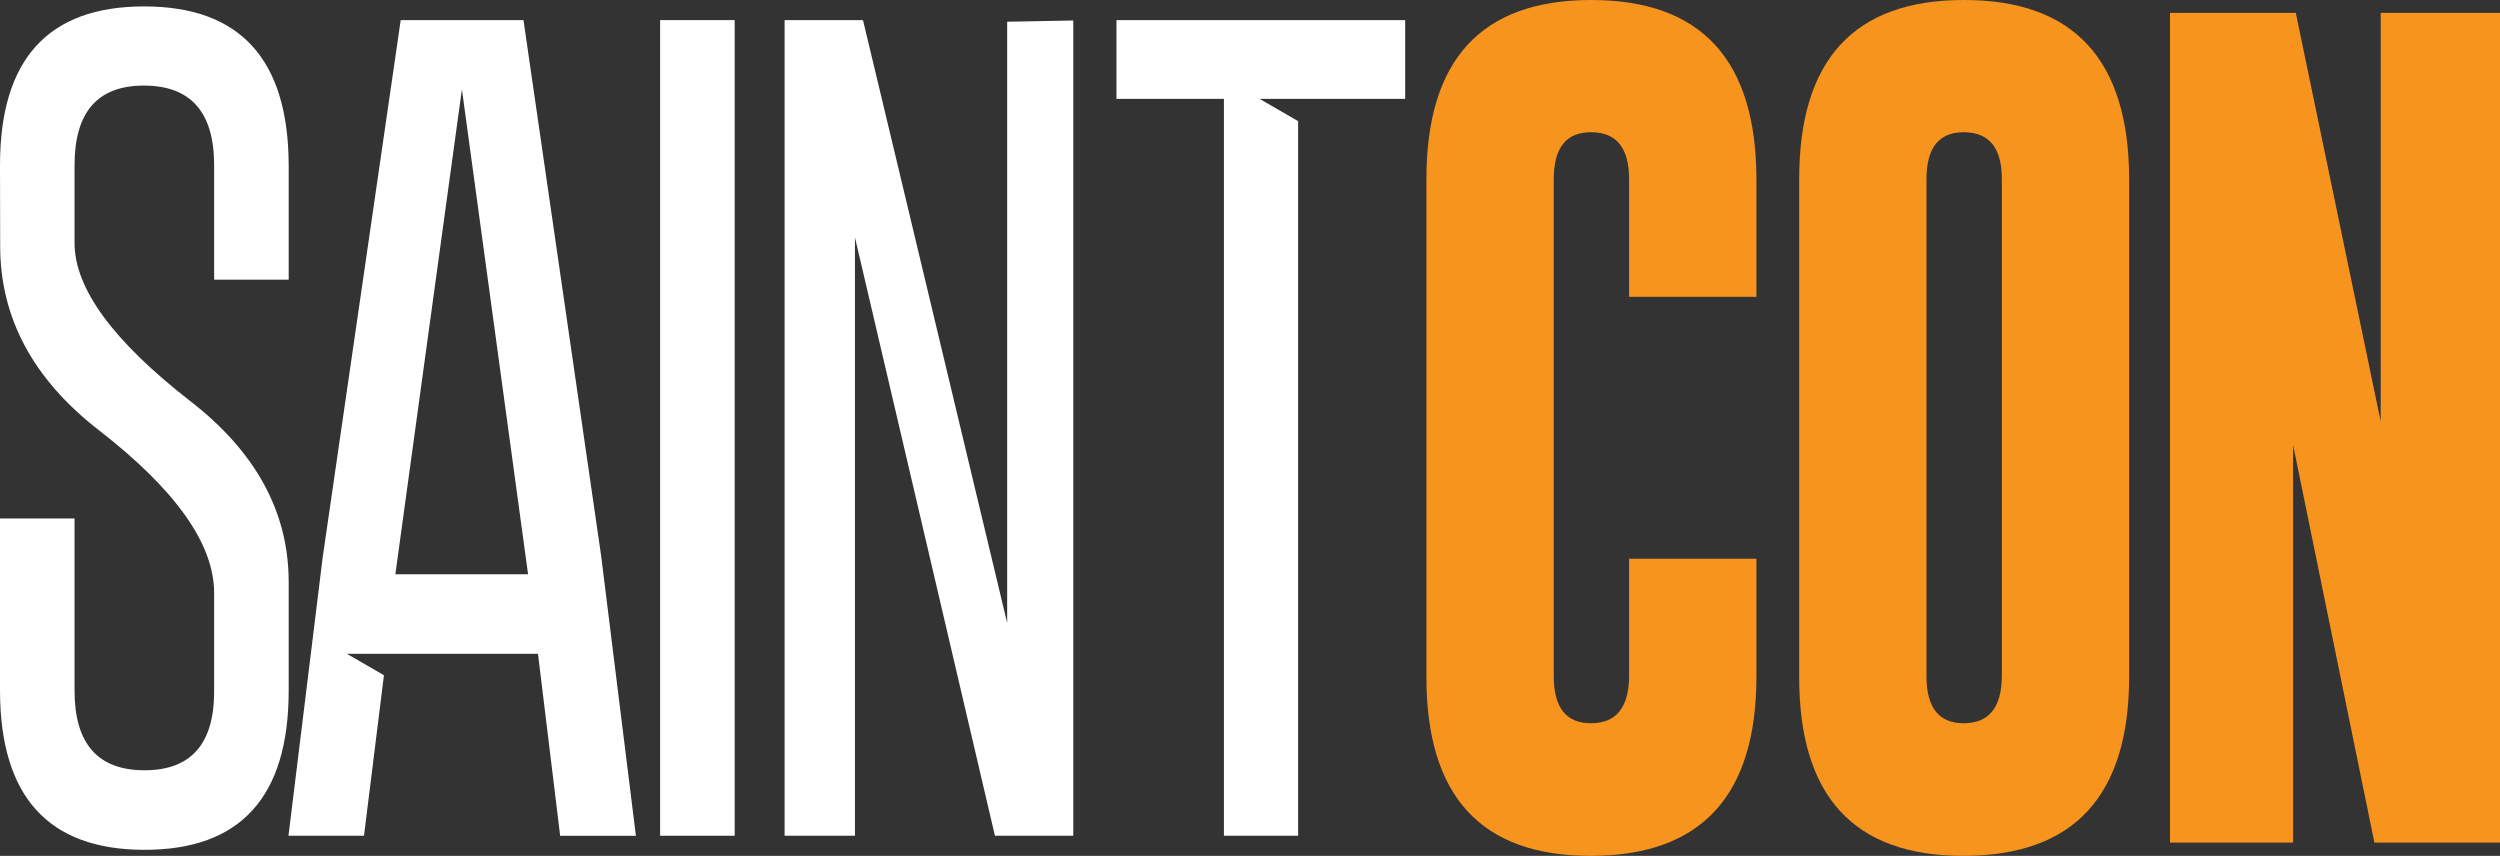
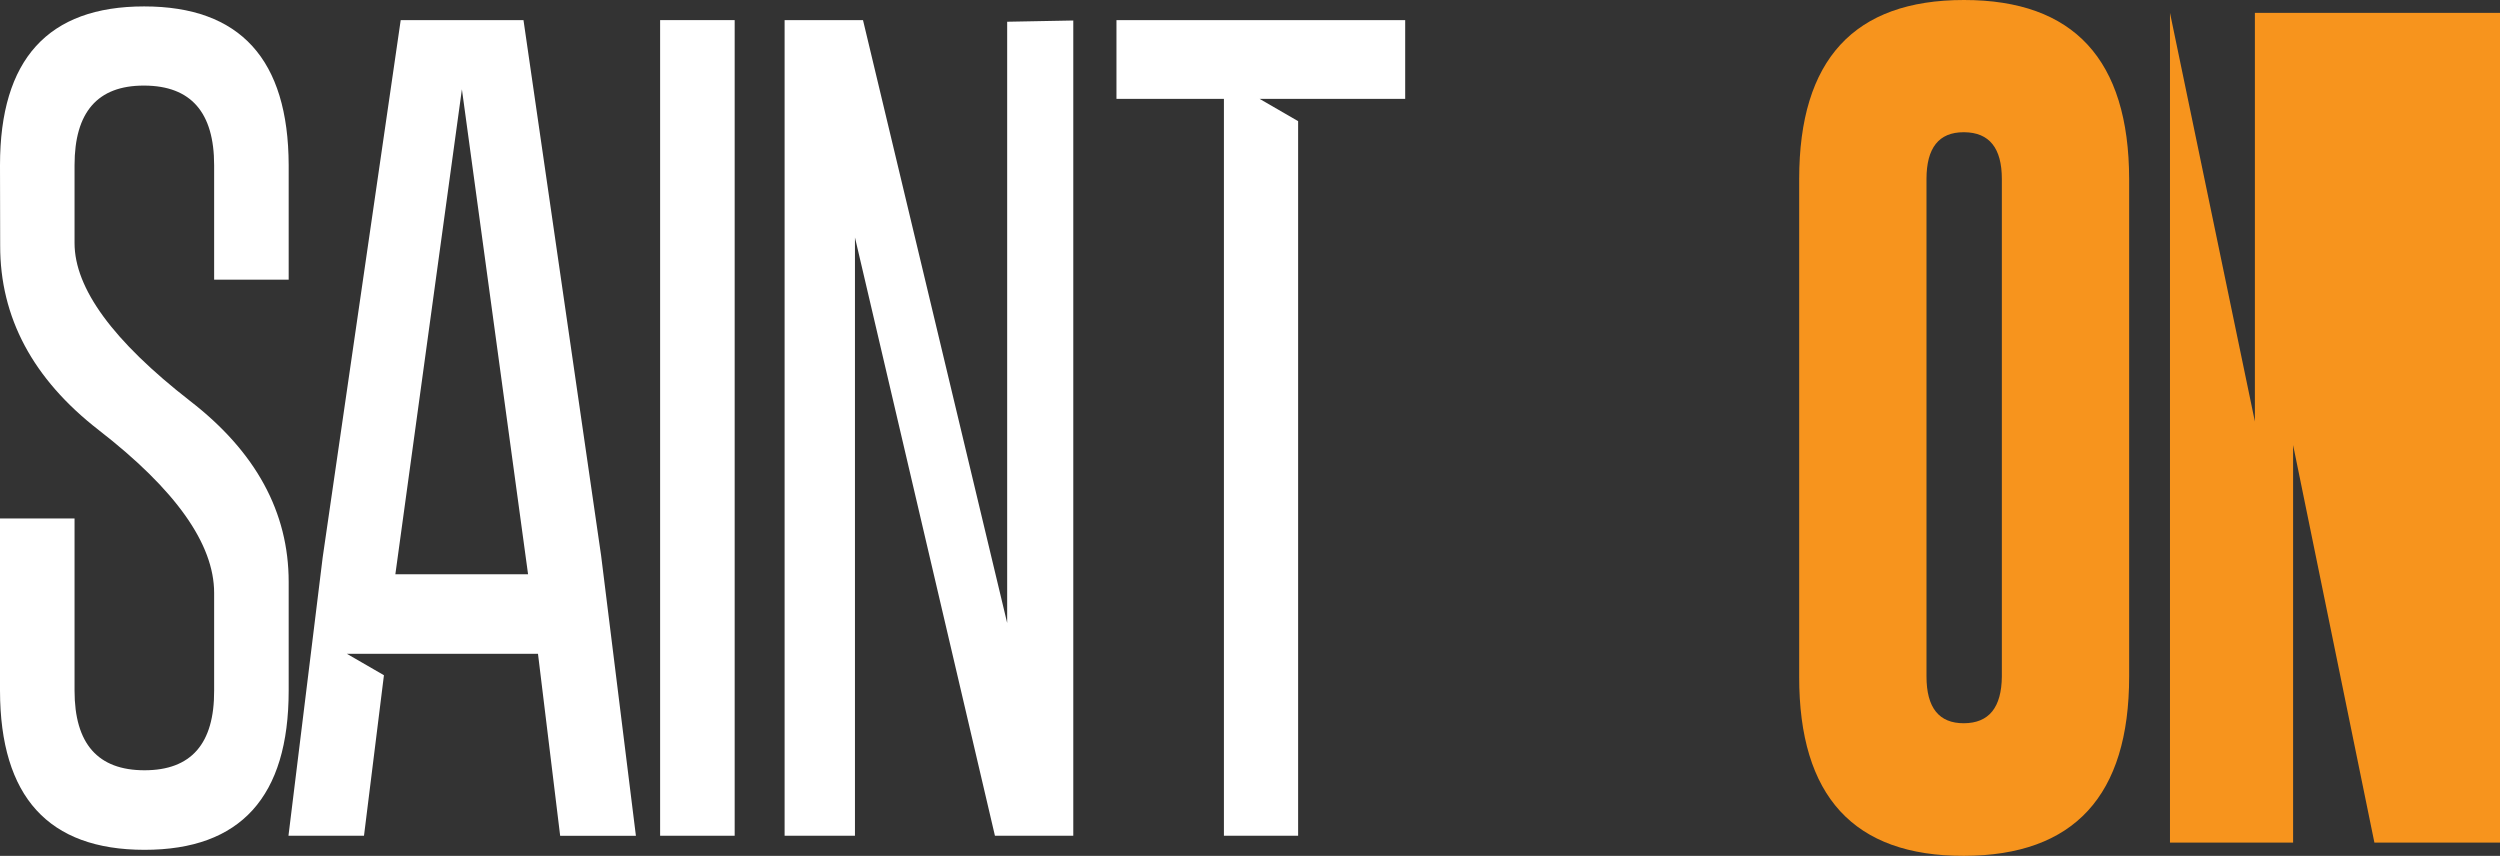
<svg xmlns="http://www.w3.org/2000/svg" id="Layer_1" data-name="Layer 1" viewBox="0 0 584.21 200">
  <rect x="0" y="0" width="584.21" height="200" fill="#333333" stroke="none" />
  <defs>
    <style>.cls-1{fill:#fff;}.cls-2{fill:#f7941d;}</style>
  </defs>
  <path class="cls-1" d="M162,4.7h17.42V195.3H162Z" transform="translate(-7.74)" />
  <path class="cls-1" d="M191.09,4.7h18.32L243.1,145.58V5.08l15.45-.29V195.3H240.24L207.53,55.49V195.3H191.09Z" transform="translate(-7.74)" />
  <path class="cls-1" d="M7.74,38.6q0-37.1,33.68-37.1T75.2,38.6V65.35H57.78V38.6q0-18.51-16.27-18.6h-.18Q25.16,20,25.16,38.6V56.8q0,15.89,27,36.9Q75.21,111.52,75.2,136V161.4q0,37.2-33.69,37.19T7.74,161.4V121.16H25.16V161.4q0,18.6,16.35,18.6t16.27-18.6V138.55q0-17.15-27-38.07-23.05-17.91-23-43.1Z" transform="translate(-7.74)" />
  <path class="cls-1" d="M148.21,129.83,130.07,4.7H101.38L83.15,130.22l-8,65.08H92.8l4.66-37.51-8.65-5h44.65l5.18,42.52h17.7Zm-48.08,4.36L115.68,20.87l15.46,113.32Z" transform="translate(-7.74)" />
  <polygon class="cls-1" points="260.9 4.7 260.9 23.1 286.01 23.1 286.01 195.3 303.35 195.3 303.35 28.31 294.36 23.11 303.35 23.11 303.35 23.1 328.37 23.1 328.37 4.7 260.9 4.7" />
  <path class="cls-2" d="M505.29,158.06q0,41.85-38.6,41.94t-38.51-41.94V41.84Q428.18,0,466.69,0t38.6,41.84ZM475.54,41.84q0-10.85-8.76-10.94h-.18q-8.67,0-8.67,10.94V158.06q0,11,8.76,10.95t8.85-10.95Z" transform="translate(-7.74)" />
-   <path class="cls-2" d="M418.19,158.06q0,41.85-38.6,41.94t-38.52-41.94V41.84Q341.07,0,379.59,0t38.6,41.84V69.35H388.43V41.84q0-10.85-8.75-10.94h-.18q-8.67,0-8.67,10.94V158.06q0,11,8.76,10.95t8.84-10.95v-27.5h29.76Z" transform="translate(-7.74)" />
-   <path class="cls-2" d="M514.83,3h29.4l19.84,95.5V3H592V196.9h-29.4L543.6,104V196.9H514.83Z" transform="translate(-7.74)" />
+   <path class="cls-2" d="M514.83,3l19.84,95.5V3H592V196.9h-29.4L543.6,104V196.9H514.83Z" transform="translate(-7.74)" />
</svg>